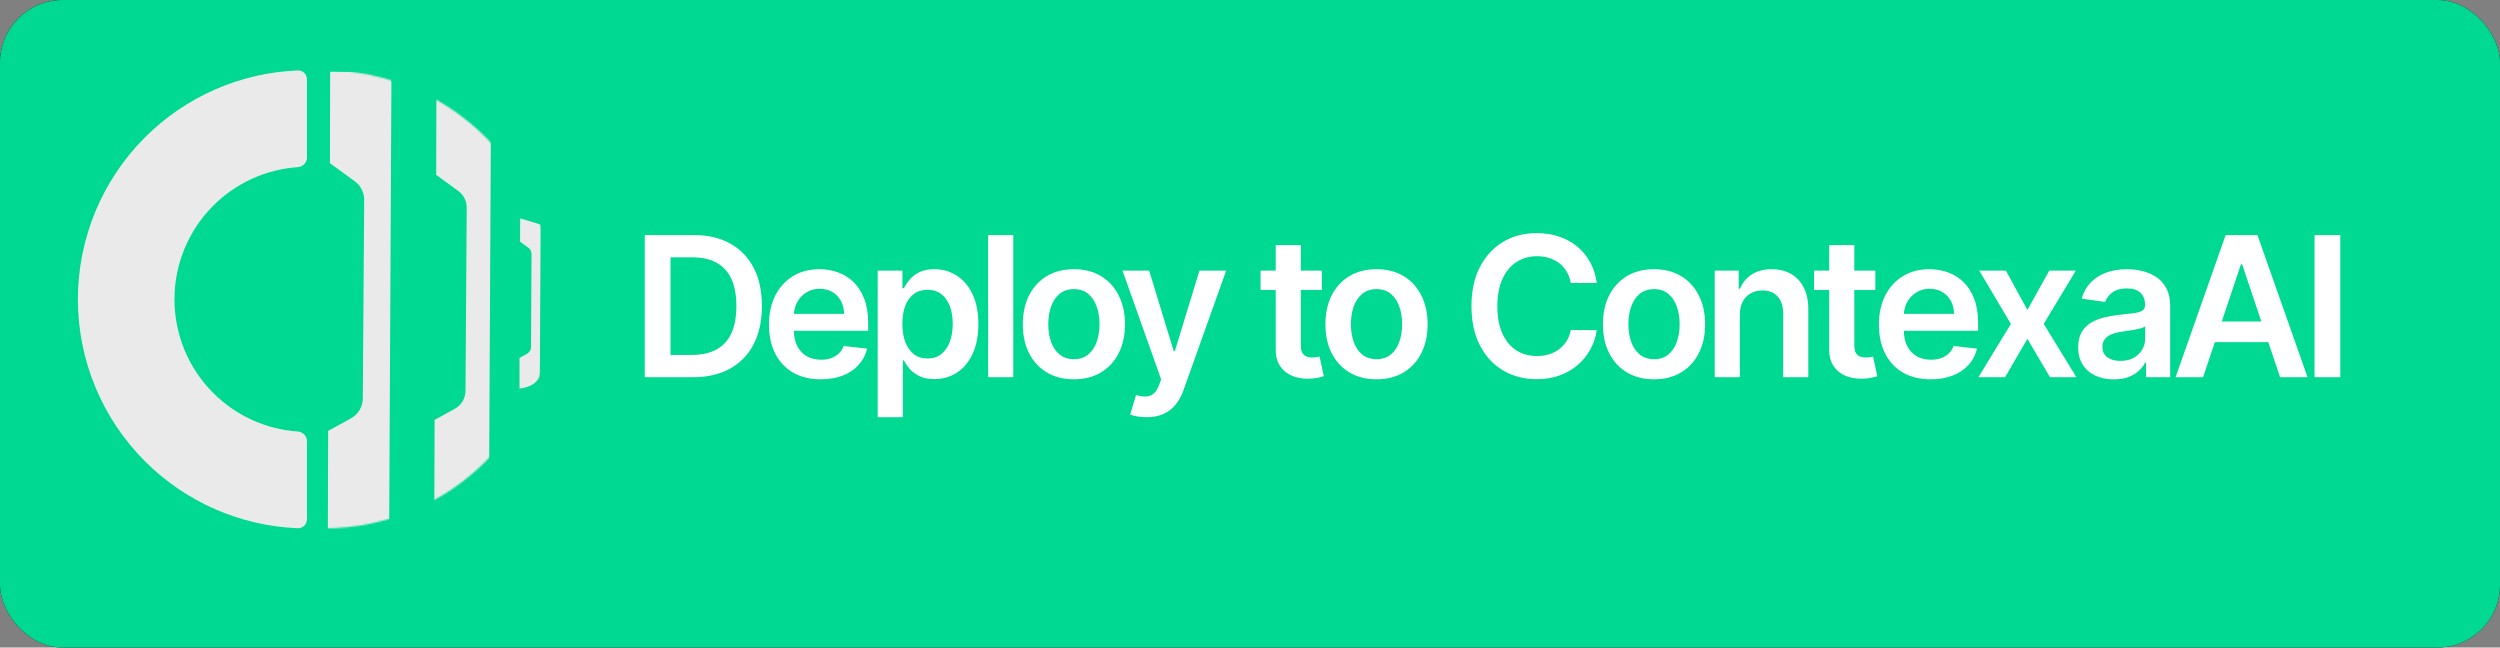
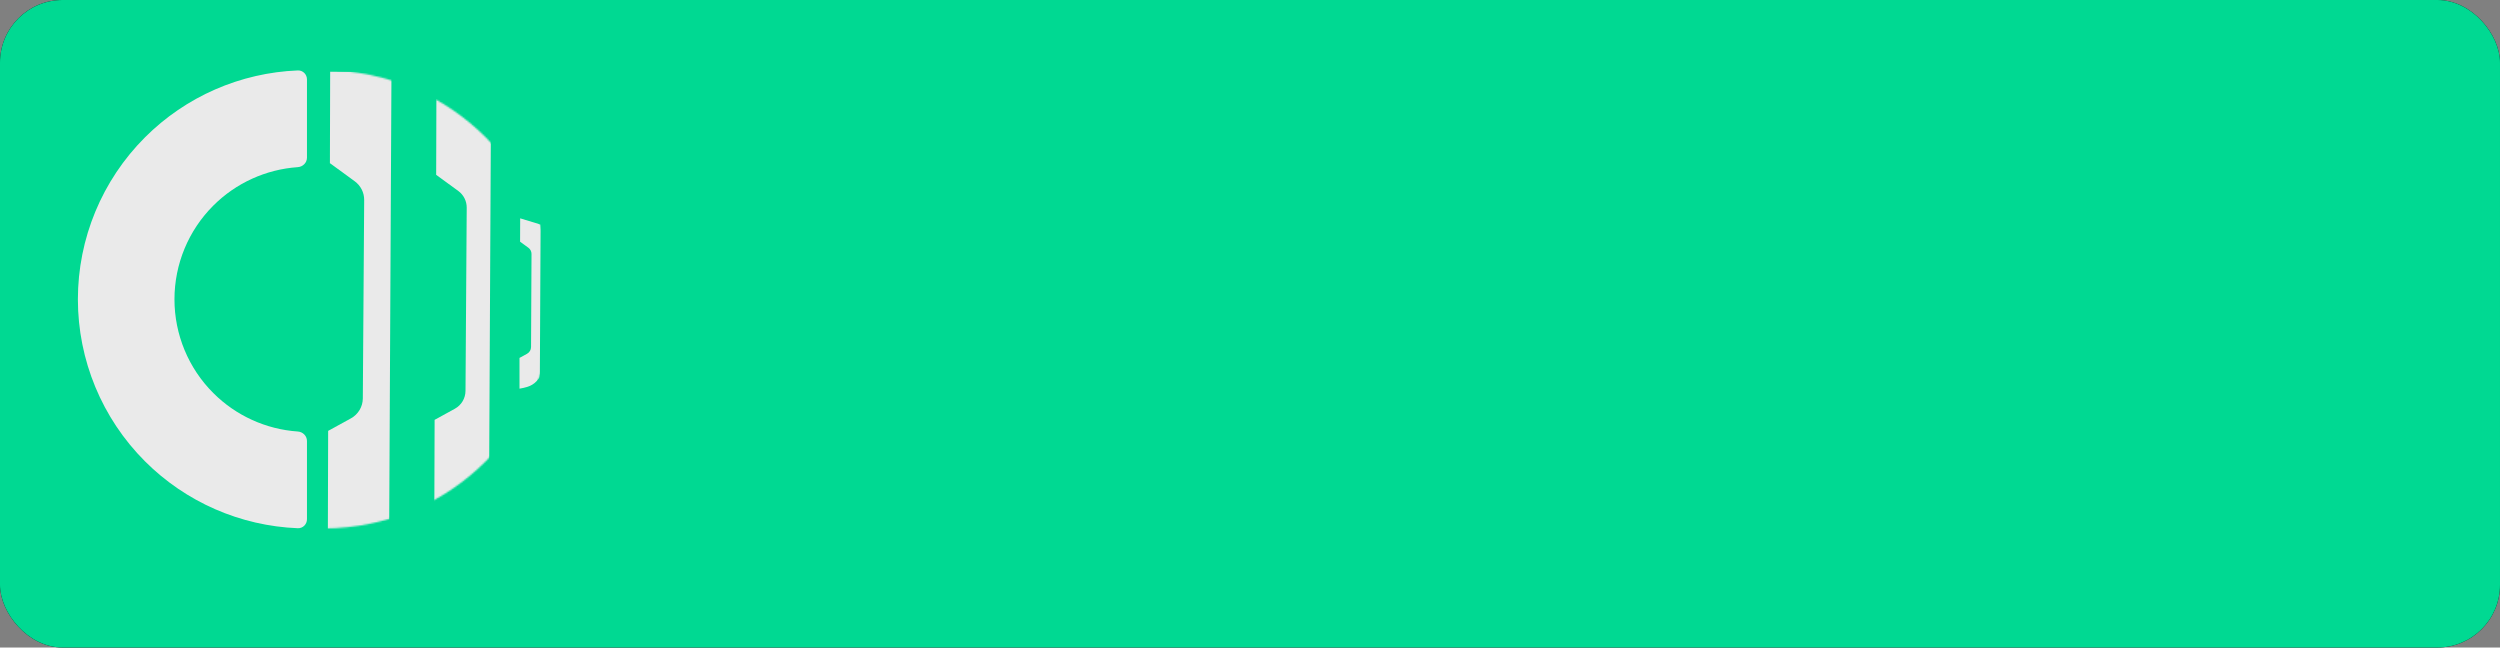
<svg xmlns="http://www.w3.org/2000/svg" width="1637" height="424" viewBox="0 0 1637 424" fill="none">
  <rect x="0" y="0" width="1637" height="424" fill="#808080" stroke="none" />
  <rect width="1637" height="424" rx="41" fill="#0D0D0E" />
  <rect width="1637" height="424" rx="41" fill="#00D992" />
-   <path d="M453.727 247H422.182V153.909H454.364C463.606 153.909 471.545 155.773 478.182 159.5C484.848 163.197 489.97 168.515 493.545 175.455C497.121 182.394 498.909 190.697 498.909 200.364C498.909 210.061 497.106 218.394 493.5 225.364C489.924 232.333 484.758 237.682 478 241.409C471.273 245.136 463.182 247 453.727 247ZM439.045 232.409H452.909C459.394 232.409 464.803 231.227 469.136 228.864C473.47 226.47 476.727 222.909 478.909 218.182C481.091 213.424 482.182 207.485 482.182 200.364C482.182 193.242 481.091 187.333 478.909 182.636C476.727 177.909 473.5 174.379 469.227 172.045C464.985 169.682 459.712 168.5 453.409 168.5H439.045V232.409ZM537.434 248.364C530.434 248.364 524.388 246.909 519.297 244C514.237 241.061 510.343 236.909 507.615 231.545C504.888 226.152 503.525 219.803 503.525 212.5C503.525 205.318 504.888 199.015 507.615 193.591C510.373 188.136 514.222 183.894 519.161 180.864C524.1 177.803 529.903 176.273 536.57 176.273C540.873 176.273 544.934 176.97 548.752 178.364C552.6 179.727 555.994 181.848 558.934 184.727C561.903 187.606 564.237 191.273 565.934 195.727C567.631 200.152 568.479 205.424 568.479 211.545V216.591H511.252V205.5H552.706C552.676 202.348 551.994 199.545 550.661 197.091C549.328 194.606 547.464 192.652 545.07 191.227C542.706 189.803 539.949 189.091 536.797 189.091C533.434 189.091 530.479 189.909 527.934 191.545C525.388 193.152 523.403 195.273 521.979 197.909C520.585 200.515 519.873 203.379 519.843 206.5V216.182C519.843 220.242 520.585 223.727 522.07 226.636C523.555 229.515 525.631 231.727 528.297 233.273C530.964 234.788 534.085 235.545 537.661 235.545C540.055 235.545 542.222 235.212 544.161 234.545C546.1 233.848 547.782 232.833 549.206 231.5C550.631 230.167 551.706 228.515 552.434 226.545L567.797 228.273C566.828 232.333 564.979 235.879 562.252 238.909C559.555 241.909 556.1 244.242 551.888 245.909C547.676 247.545 542.858 248.364 537.434 248.364ZM574.72 273.182V177.182H590.901V188.727H591.856C592.704 187.03 593.901 185.227 595.447 183.318C596.992 181.379 599.083 179.727 601.72 178.364C604.356 176.97 607.72 176.273 611.81 176.273C617.204 176.273 622.068 177.652 626.401 180.409C630.765 183.136 634.22 187.182 636.765 192.545C639.341 197.879 640.629 204.424 640.629 212.182C640.629 219.848 639.371 226.364 636.856 231.727C634.341 237.091 630.917 241.182 626.583 244C622.25 246.818 617.341 248.227 611.856 248.227C607.856 248.227 604.538 247.561 601.901 246.227C599.265 244.894 597.144 243.288 595.538 241.409C593.962 239.5 592.735 237.697 591.856 236H591.174V273.182H574.72ZM590.856 212.091C590.856 216.606 591.492 220.561 592.765 223.955C594.068 227.348 595.932 230 598.356 231.909C600.81 233.788 603.78 234.727 607.265 234.727C610.901 234.727 613.947 233.758 616.401 231.818C618.856 229.848 620.704 227.167 621.947 223.773C623.22 220.348 623.856 216.455 623.856 212.091C623.856 207.758 623.235 203.909 621.992 200.545C620.75 197.182 618.901 194.545 616.447 192.636C613.992 190.727 610.932 189.773 607.265 189.773C603.75 189.773 600.765 190.697 598.31 192.545C595.856 194.394 593.992 196.985 592.72 200.318C591.477 203.652 590.856 207.576 590.856 212.091ZM663.494 153.909V247H647.04V153.909H663.494ZM703.189 248.364C696.371 248.364 690.462 246.864 685.462 243.864C680.462 240.864 676.583 236.667 673.825 231.273C671.098 225.879 669.735 219.576 669.735 212.364C669.735 205.152 671.098 198.833 673.825 193.409C676.583 187.985 680.462 183.773 685.462 180.773C690.462 177.773 696.371 176.273 703.189 176.273C710.007 176.273 715.916 177.773 720.916 180.773C725.916 183.773 729.78 187.985 732.507 193.409C735.265 198.833 736.644 205.152 736.644 212.364C736.644 219.576 735.265 225.879 732.507 231.273C729.78 236.667 725.916 240.864 720.916 243.864C715.916 246.864 710.007 248.364 703.189 248.364ZM703.28 235.182C706.977 235.182 710.068 234.167 712.553 232.136C715.038 230.076 716.886 227.318 718.098 223.864C719.341 220.409 719.962 216.561 719.962 212.318C719.962 208.045 719.341 204.182 718.098 200.727C716.886 197.242 715.038 194.47 712.553 192.409C710.068 190.348 706.977 189.318 703.28 189.318C699.492 189.318 696.341 190.348 693.825 192.409C691.341 194.47 689.477 197.242 688.235 200.727C687.022 204.182 686.416 208.045 686.416 212.318C686.416 216.561 687.022 220.409 688.235 223.864C689.477 227.318 691.341 230.076 693.825 232.136C696.341 234.167 699.492 235.182 703.28 235.182ZM750.782 273.182C748.539 273.182 746.464 273 744.555 272.636C742.676 272.303 741.176 271.909 740.055 271.455L743.873 258.636C746.267 259.333 748.403 259.667 750.282 259.636C752.161 259.606 753.812 259.015 755.236 257.864C756.691 256.742 757.918 254.864 758.918 252.227L760.327 248.455L735.009 177.182H752.464L768.555 229.909H769.282L785.418 177.182H802.918L774.964 255.455C773.661 259.152 771.933 262.318 769.782 264.955C767.63 267.621 764.994 269.652 761.873 271.045C758.782 272.47 755.085 273.182 750.782 273.182ZM865.558 177.182V189.909H825.422V177.182H865.558ZM835.331 160.455H851.785V226C851.785 228.212 852.119 229.909 852.785 231.091C853.482 232.242 854.392 233.03 855.513 233.455C856.634 233.879 857.876 234.091 859.24 234.091C860.27 234.091 861.21 234.015 862.058 233.864C862.937 233.712 863.604 233.576 864.058 233.455L866.831 246.318C865.952 246.621 864.695 246.955 863.058 247.318C861.452 247.682 859.482 247.894 857.149 247.955C853.028 248.076 849.316 247.455 846.013 246.091C842.71 244.697 840.088 242.545 838.149 239.636C836.24 236.727 835.301 233.091 835.331 228.727V160.455ZM901.344 248.364C894.526 248.364 888.617 246.864 883.617 243.864C878.617 240.864 874.738 236.667 871.98 231.273C869.253 225.879 867.89 219.576 867.89 212.364C867.89 205.152 869.253 198.833 871.98 193.409C874.738 187.985 878.617 183.773 883.617 180.773C888.617 177.773 894.526 176.273 901.344 176.273C908.162 176.273 914.071 177.773 919.071 180.773C924.071 183.773 927.935 187.985 930.662 193.409C933.42 198.833 934.799 205.152 934.799 212.364C934.799 219.576 933.42 225.879 930.662 231.273C927.935 236.667 924.071 240.864 919.071 243.864C914.071 246.864 908.162 248.364 901.344 248.364ZM901.435 235.182C905.132 235.182 908.223 234.167 910.708 232.136C913.193 230.076 915.041 227.318 916.253 223.864C917.496 220.409 918.117 216.561 918.117 212.318C918.117 208.045 917.496 204.182 916.253 200.727C915.041 197.242 913.193 194.47 910.708 192.409C908.223 190.348 905.132 189.318 901.435 189.318C897.647 189.318 894.496 190.348 891.98 192.409C889.496 194.47 887.632 197.242 886.39 200.727C885.177 204.182 884.571 208.045 884.571 212.318C884.571 216.561 885.177 220.409 886.39 223.864C887.632 227.318 889.496 230.076 891.98 232.136C894.496 234.167 897.647 235.182 901.435 235.182ZM1045.56 185.318H1028.56C1028.08 182.53 1027.18 180.061 1025.88 177.909C1024.58 175.727 1022.96 173.879 1021.02 172.364C1019.08 170.848 1016.87 169.712 1014.38 168.955C1011.93 168.167 1009.28 167.773 1006.43 167.773C1001.37 167.773 996.882 169.045 992.973 171.591C989.064 174.106 986.003 177.803 983.791 182.682C981.579 187.53 980.473 193.455 980.473 200.455C980.473 207.576 981.579 213.576 983.791 218.455C986.033 223.303 989.094 226.97 992.973 229.455C996.882 231.909 1001.35 233.136 1006.38 233.136C1009.17 233.136 1011.78 232.773 1014.2 232.045C1016.65 231.288 1018.85 230.182 1020.79 228.727C1022.76 227.273 1024.41 225.485 1025.75 223.364C1027.11 221.242 1028.05 218.818 1028.56 216.091L1045.56 216.182C1044.93 220.606 1043.55 224.758 1041.43 228.636C1039.34 232.515 1036.59 235.939 1033.2 238.909C1029.81 241.848 1025.84 244.152 1021.29 245.818C1016.75 247.455 1011.7 248.273 1006.15 248.273C997.973 248.273 990.67 246.379 984.245 242.591C977.821 238.803 972.761 233.333 969.064 226.182C965.367 219.03 963.518 210.455 963.518 200.455C963.518 190.424 965.382 181.848 969.109 174.727C972.836 167.576 977.912 162.106 984.336 158.318C990.761 154.53 998.033 152.636 1006.15 152.636C1011.34 152.636 1016.15 153.364 1020.61 154.818C1025.06 156.273 1029.03 158.409 1032.52 161.227C1036 164.015 1038.87 167.439 1041.11 171.5C1043.38 175.53 1044.87 180.136 1045.56 185.318ZM1083.05 248.364C1076.24 248.364 1070.33 246.864 1065.33 243.864C1060.33 240.864 1056.45 236.667 1053.69 231.273C1050.96 225.879 1049.6 219.576 1049.6 212.364C1049.6 205.152 1050.96 198.833 1053.69 193.409C1056.45 187.985 1060.33 183.773 1065.33 180.773C1070.33 177.773 1076.24 176.273 1083.05 176.273C1089.87 176.273 1095.78 177.773 1100.78 180.773C1105.78 183.773 1109.65 187.985 1112.37 193.409C1115.13 198.833 1116.51 205.152 1116.51 212.364C1116.51 219.576 1115.13 225.879 1112.37 231.273C1109.65 236.667 1105.78 240.864 1100.78 243.864C1095.78 246.864 1089.87 248.364 1083.05 248.364ZM1083.15 235.182C1086.84 235.182 1089.93 234.167 1092.42 232.136C1094.9 230.076 1096.75 227.318 1097.96 223.864C1099.21 220.409 1099.83 216.561 1099.83 212.318C1099.83 208.045 1099.21 204.182 1097.96 200.727C1096.75 197.242 1094.9 194.47 1092.42 192.409C1089.93 190.348 1086.84 189.318 1083.15 189.318C1079.36 189.318 1076.21 190.348 1073.69 192.409C1071.21 194.47 1069.34 197.242 1068.1 200.727C1066.89 204.182 1066.28 208.045 1066.28 212.318C1066.28 216.561 1066.89 220.409 1068.1 223.864C1069.34 227.318 1071.21 230.076 1073.69 232.136C1076.21 234.167 1079.36 235.182 1083.15 235.182ZM1139.25 206.091V247H1122.79V177.182H1138.52V189.045H1139.34C1140.95 185.136 1143.51 182.03 1147.02 179.727C1150.57 177.424 1154.95 176.273 1160.16 176.273C1164.98 176.273 1169.17 177.303 1172.75 179.364C1176.36 181.424 1179.14 184.409 1181.11 188.318C1183.11 192.227 1184.1 196.97 1184.07 202.545V247H1167.61V205.091C1167.61 200.424 1166.4 196.773 1163.98 194.136C1161.58 191.5 1158.26 190.182 1154.02 190.182C1151.14 190.182 1148.58 190.818 1146.34 192.091C1144.13 193.333 1142.39 195.136 1141.11 197.5C1139.87 199.864 1139.25 202.727 1139.25 206.091ZM1227.98 177.182V189.909H1187.84V177.182H1227.98ZM1197.75 160.455H1214.21V226C1214.21 228.212 1214.54 229.909 1215.21 231.091C1215.9 232.242 1216.81 233.03 1217.93 233.455C1219.05 233.879 1220.3 234.091 1221.66 234.091C1222.69 234.091 1223.63 234.015 1224.48 233.864C1225.36 233.712 1226.02 233.576 1226.48 233.455L1229.25 246.318C1228.37 246.621 1227.11 246.955 1225.48 247.318C1223.87 247.682 1221.9 247.894 1219.57 247.955C1215.45 248.076 1211.74 247.455 1208.43 246.091C1205.13 244.697 1202.51 242.545 1200.57 239.636C1198.66 236.727 1197.72 233.091 1197.75 228.727V160.455ZM1264.22 248.364C1257.22 248.364 1251.17 246.909 1246.08 244C1241.02 241.061 1237.13 236.909 1234.4 231.545C1231.67 226.152 1230.31 219.803 1230.31 212.5C1230.31 205.318 1231.67 199.015 1234.4 193.591C1237.16 188.136 1241.01 183.894 1245.95 180.864C1250.89 177.803 1256.69 176.273 1263.35 176.273C1267.66 176.273 1271.72 176.97 1275.54 178.364C1279.39 179.727 1282.78 181.848 1285.72 184.727C1288.69 187.606 1291.02 191.273 1292.72 195.727C1294.42 200.152 1295.26 205.424 1295.26 211.545V216.591H1238.04V205.5H1279.49C1279.46 202.348 1278.78 199.545 1277.45 197.091C1276.11 194.606 1274.25 192.652 1271.85 191.227C1269.49 189.803 1266.73 189.091 1263.58 189.091C1260.22 189.091 1257.26 189.909 1254.72 191.545C1252.17 193.152 1250.19 195.273 1248.76 197.909C1247.37 200.515 1246.66 203.379 1246.63 206.5V216.182C1246.63 220.242 1247.37 223.727 1248.85 226.636C1250.34 229.515 1252.42 231.727 1255.08 233.273C1257.75 234.788 1260.87 235.545 1264.45 235.545C1266.84 235.545 1269.01 235.212 1270.95 234.545C1272.89 233.848 1274.57 232.833 1275.99 231.5C1277.42 230.167 1278.49 228.515 1279.22 226.545L1294.58 228.273C1293.61 232.333 1291.76 235.879 1289.04 238.909C1286.34 241.909 1282.89 244.242 1278.67 245.909C1274.46 247.545 1269.64 248.364 1264.22 248.364ZM1313.46 177.182L1327.55 202.955L1341.87 177.182H1359.28L1338.23 212.091L1359.64 247H1342.32L1327.55 221.864L1312.91 247H1295.46L1316.73 212.091L1296 177.182H1313.46ZM1384.17 248.409C1379.74 248.409 1375.76 247.621 1372.21 246.045C1368.7 244.439 1365.91 242.076 1363.85 238.955C1361.82 235.833 1360.8 231.985 1360.8 227.409C1360.8 223.47 1361.53 220.212 1362.98 217.636C1364.44 215.061 1366.42 213 1368.94 211.455C1371.45 209.909 1374.29 208.742 1377.44 207.955C1380.62 207.136 1383.91 206.545 1387.3 206.182C1391.39 205.758 1394.71 205.379 1397.26 205.045C1399.8 204.682 1401.65 204.136 1402.8 203.409C1403.98 202.652 1404.57 201.485 1404.57 199.909V199.636C1404.57 196.212 1403.56 193.561 1401.53 191.682C1399.5 189.803 1396.57 188.864 1392.76 188.864C1388.73 188.864 1385.53 189.742 1383.17 191.5C1380.83 193.258 1379.26 195.333 1378.44 197.727L1363.07 195.545C1364.29 191.303 1366.29 187.758 1369.07 184.909C1371.86 182.03 1375.27 179.879 1379.3 178.455C1383.33 177 1387.79 176.273 1392.67 176.273C1396.03 176.273 1399.38 176.667 1402.71 177.455C1406.04 178.242 1409.09 179.545 1411.85 181.364C1414.6 183.152 1416.82 185.591 1418.48 188.682C1420.18 191.773 1421.03 195.636 1421.03 200.273V247H1405.21V237.409H1404.67C1403.67 239.348 1402.26 241.167 1400.44 242.864C1398.65 244.53 1396.39 245.879 1393.67 246.909C1390.97 247.909 1387.8 248.409 1384.17 248.409ZM1388.44 236.318C1391.74 236.318 1394.6 235.667 1397.03 234.364C1399.45 233.03 1401.32 231.273 1402.62 229.091C1403.95 226.909 1404.62 224.53 1404.62 221.955V213.727C1404.1 214.152 1403.23 214.545 1401.98 214.909C1400.77 215.273 1399.41 215.591 1397.89 215.864C1396.38 216.136 1394.88 216.379 1393.39 216.591C1391.91 216.803 1390.62 216.985 1389.53 217.136C1387.07 217.47 1384.88 218.015 1382.94 218.773C1381 219.53 1379.47 220.591 1378.35 221.955C1377.23 223.288 1376.67 225.015 1376.67 227.136C1376.67 230.167 1377.77 232.455 1379.98 234C1382.2 235.545 1385.01 236.318 1388.44 236.318ZM1442.58 247H1424.58L1457.35 153.909H1478.17L1510.99 247H1492.99L1468.12 173H1467.39L1442.58 247ZM1443.17 210.5H1492.26V224.045H1443.17V210.5ZM1532.43 153.909V247H1515.57V153.909H1532.43Z" fill="white" />
  <path d="M201 340C201 343.314 198.312 346.013 195 345.88C157.398 344.376 121.647 328.779 94.934 302.066C66.803 273.936 51 235.782 51 196C51 156.218 66.803 118.064 94.934 89.934C121.647 63.221 157.398 47.624 195 46.12C198.311 45.987 201 48.686 201 52L201 103.24C201 106.554 198.31 109.218 195.004 109.447C174.185 110.889 154.503 119.8 139.651 134.651C123.381 150.922 114.24 172.99 114.24 196C114.24 219.01 123.381 241.078 139.651 257.349C154.503 272.2 174.185 281.111 195.004 282.553C198.31 282.782 201 285.446 201 288.76L201 340Z" fill="#EAEAEA" />
  <mask id="mask0_2013_34" style="mask-type:alpha" maskUnits="userSpaceOnUse" x="188" y="46" width="174" height="300">
    <mask id="mask1_2013_34" style="mask-type:alpha" maskUnits="userSpaceOnUse" x="62" y="46" width="300" height="300">
      <circle cx="212" cy="196" r="150" transform="rotate(-180 212 196)" fill="#D9D9D9" />
    </mask>
    <g mask="url(#mask1_2013_34)">
      <rect x="361.941" y="452.909" width="173.636" height="468.818" transform="rotate(-180 361.941 452.909)" fill="#D9D9D9" />
    </g>
  </mask>
  <g mask="url(#mask0_2013_34)">
    <path d="M214.875 282.135L229.769 273.958C234.552 271.332 237.54 266.323 237.577 260.866L238.466 130.971C238.5 126.128 236.2 121.565 232.288 118.709L216.022 106.837L216.193 46.968L256.333 47.17L254.826 346.968L214.685 346.766L214.875 282.135Z" fill="#EAEAEA" />
    <path d="M284.582 274.921L297.853 267.635C302.116 265.295 304.779 260.829 304.811 255.966L305.607 135.986C305.635 131.672 303.587 127.607 300.101 125.063L285.605 114.482L285.757 63.302L321.526 63.481L320.183 330.634L284.414 330.454L284.582 274.921Z" fill="#EAEAEA" />
-     <path d="M340.17 234.357L345.13 231.634C346.727 230.757 347.723 229.083 347.733 227.261L348.039 166.296C348.047 164.685 347.281 163.168 345.98 162.218L340.553 158.257L340.61 142.968L353.99 147.035L353.487 246.968C350.318 251.416 347.653 253.245 340.17 254.5L340.17 234.357Z" fill="#EAEAEA" />
+     <path d="M340.17 234.357L345.13 231.634C346.727 230.757 347.723 229.083 347.733 227.261L348.039 166.296C348.047 164.685 347.281 163.168 345.98 162.218L340.553 158.257L340.61 142.968L353.99 147.035L353.487 246.968C350.318 251.416 347.653 253.245 340.17 254.5L340.17 234.357" fill="#EAEAEA" />
  </g>
</svg>